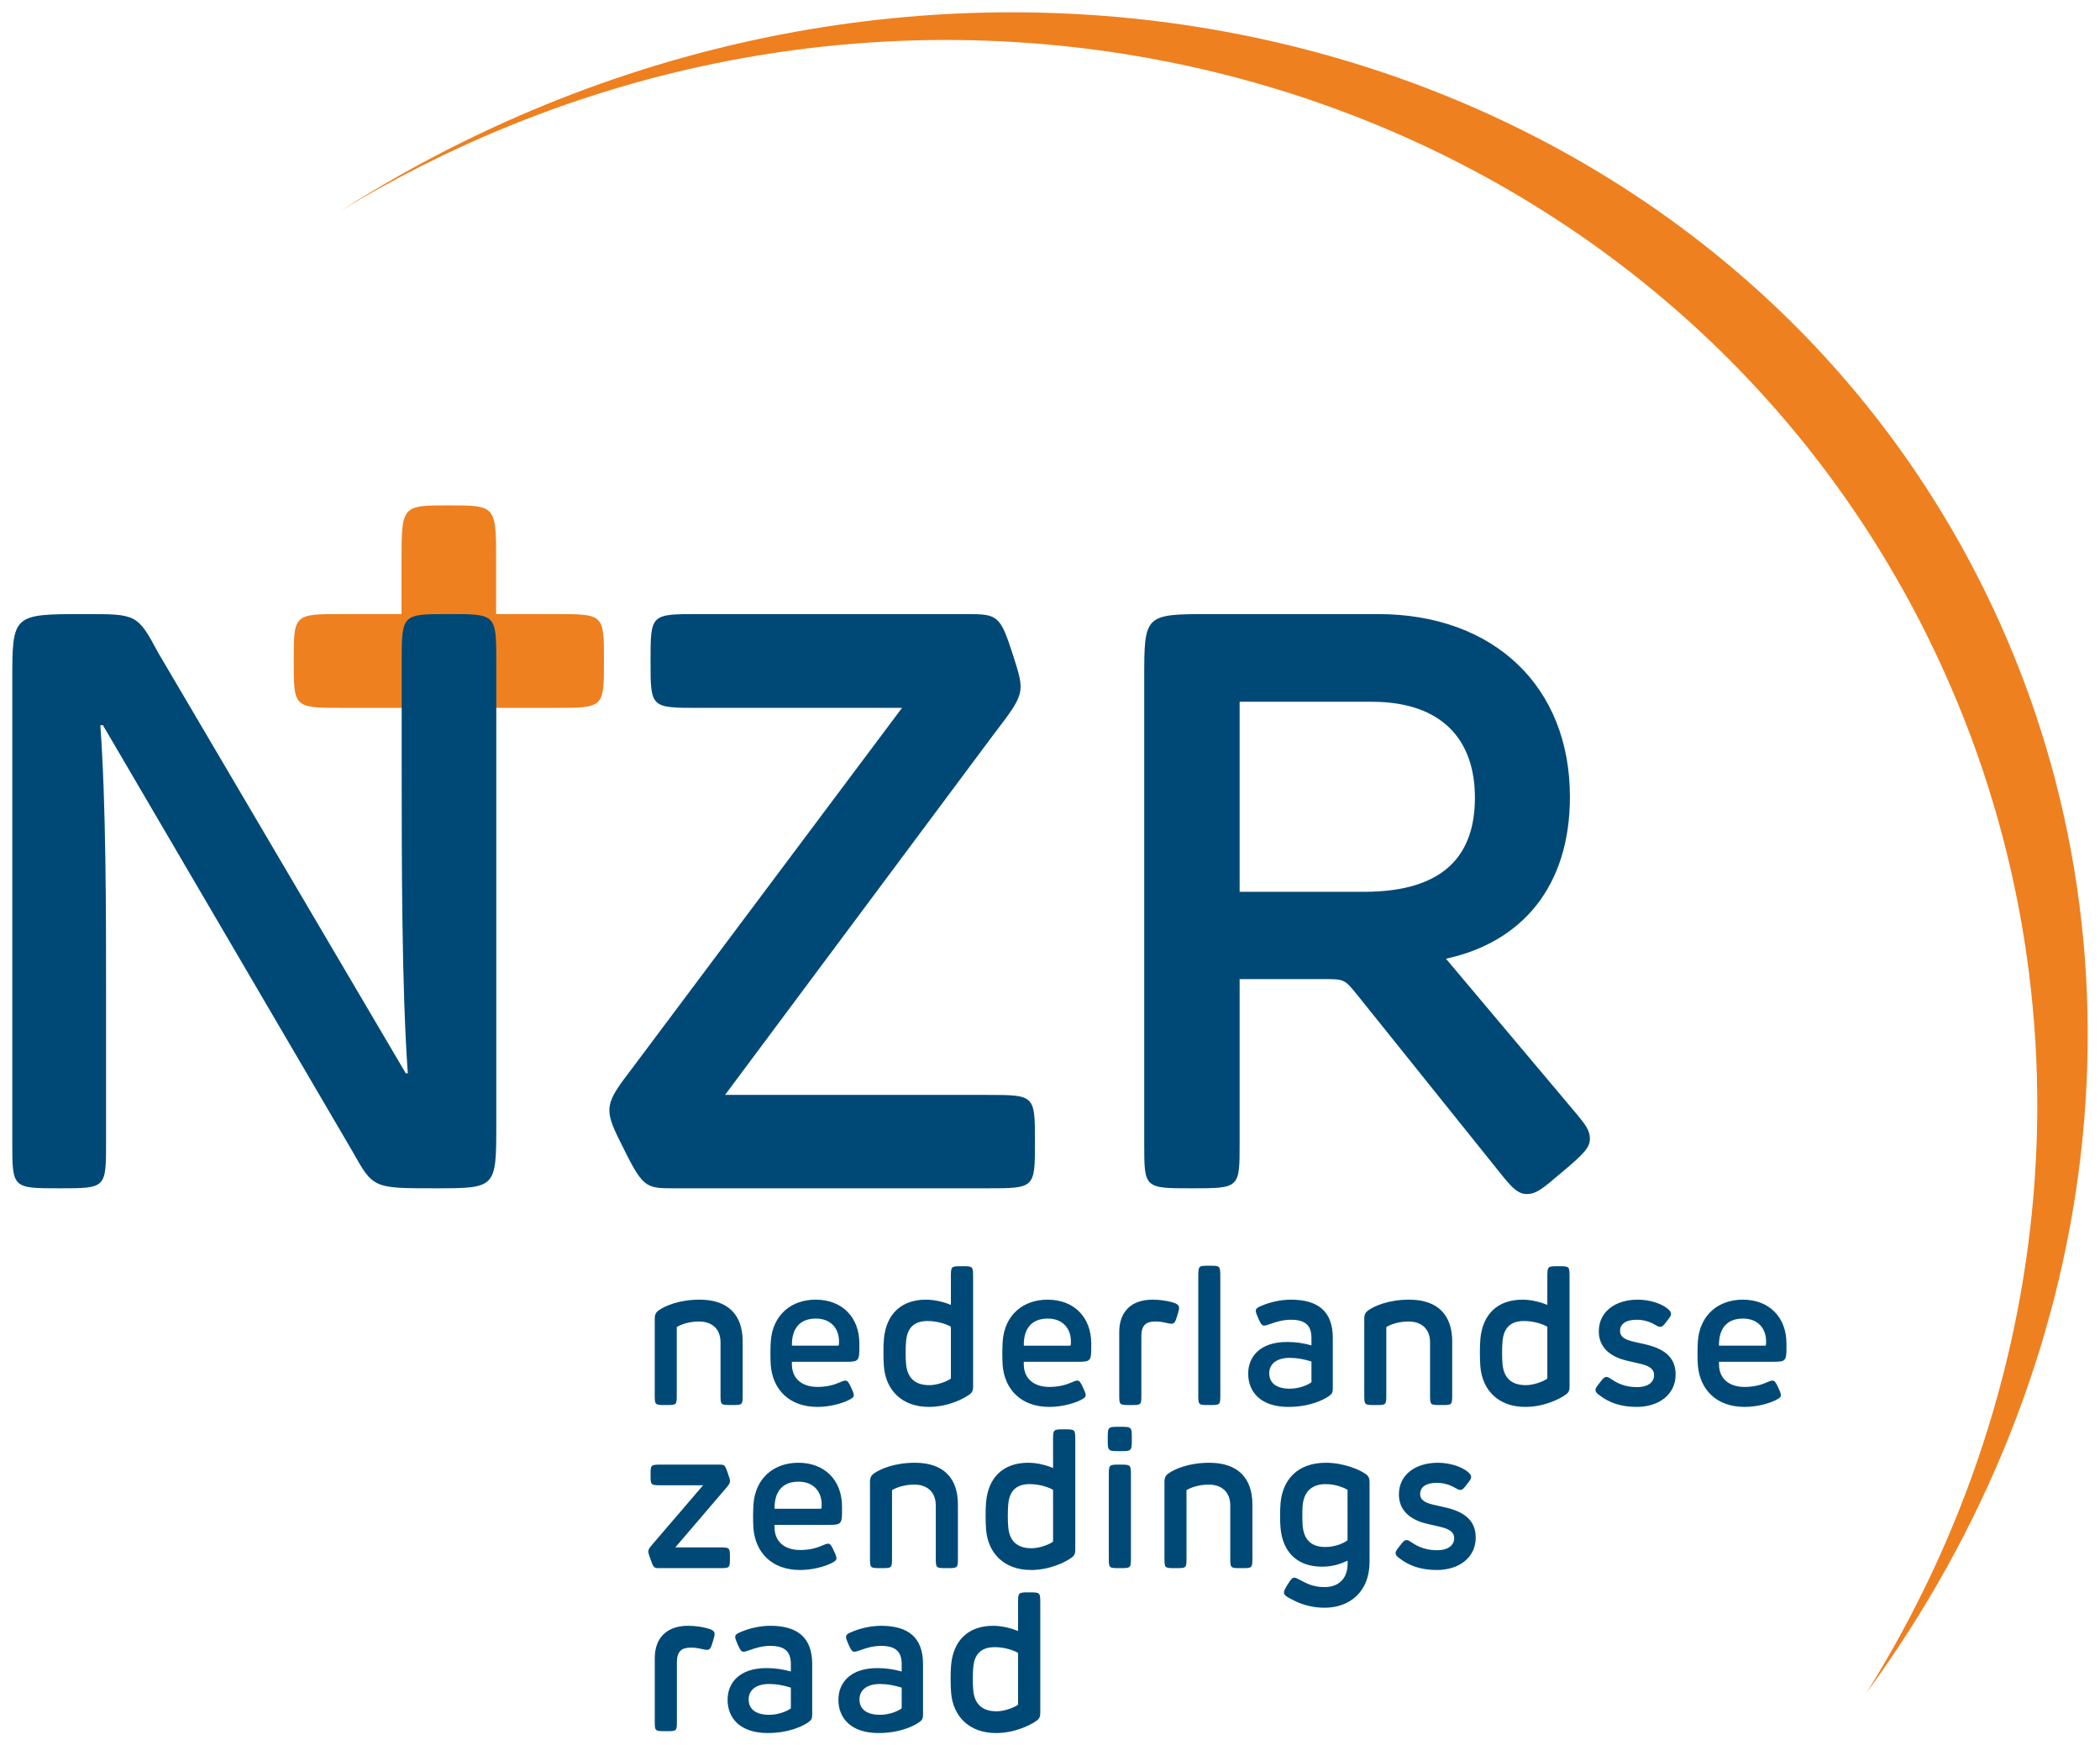
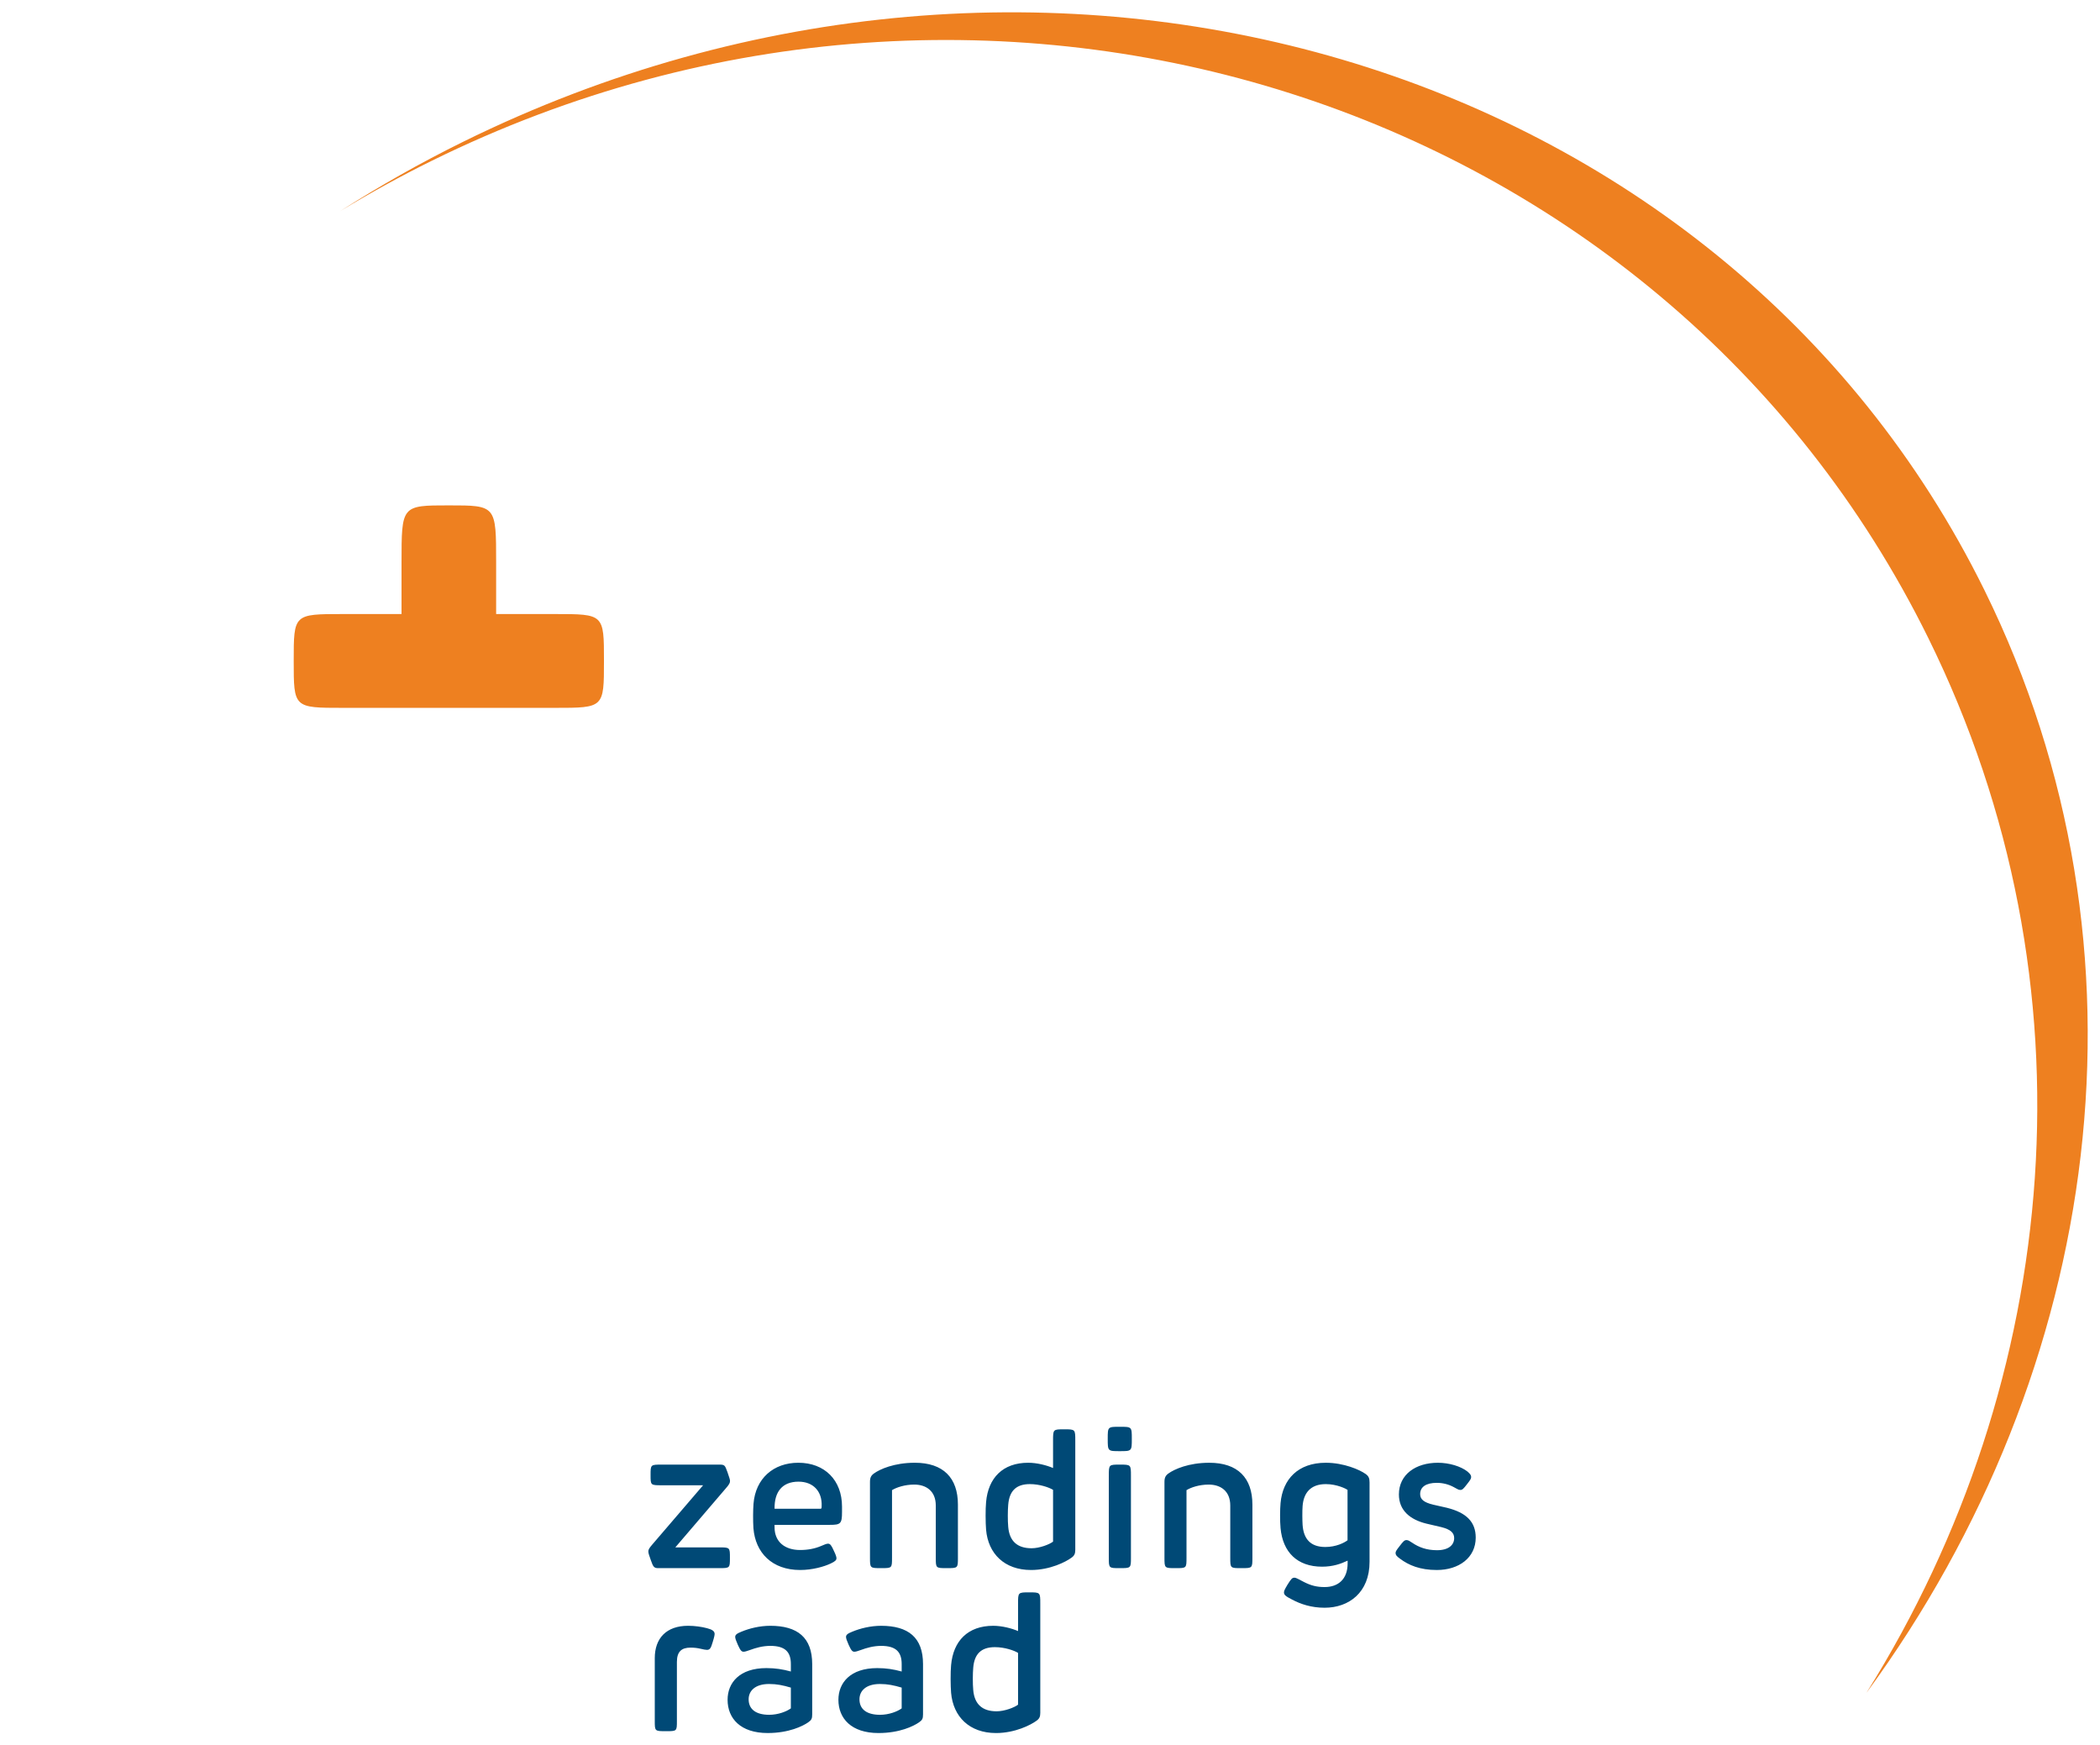
<svg xmlns="http://www.w3.org/2000/svg" xmlns:xlink="http://www.w3.org/1999/xlink" width="427.67" height="355.37" enable-background="new 0 0 595.276 595.276" version="1.1" viewBox="0 0 427.67 355.37" xml:space="preserve">
  <g transform="translate(-93.5 -118.62)">
    <defs>
      <rect id="SVGID_1_" x="96" y="121.12" width="422.67" height="350.37" />
    </defs>
    <clipPath id="SVGID_2_">
      <use width="100%" height="100%" overflow="visible" xlink:href="#SVGID_1_" />
    </clipPath>
    <path d="m216.5 253.2c0-9.55 0-9.55-9.998-9.55h-11.962v-10.495c0-11.632 0-11.632-9.633-11.632s-9.633 0-9.633 11.632v10.495h-11.962c-9.997 0-9.997 0-9.997 9.55s0 9.55 9.997 9.55h43.19c9.998 0 9.998 0 9.998-9.55" clip-path="url(#SVGID_2_)" fill="#ee8020" />
    <g clip-path="url(#SVGID_2_)" fill="#004976">
      <path d="m291.7 462.7c-0.119-1.192-0.1-3.455 0-4.487 0.217-2.74 1.548-4.208 4.407-4.208 2.005 0 3.93 0.674 4.724 1.171v10.541c-0.735 0.575-2.759 1.35-4.368 1.35-2.937 1e-3 -4.526-1.469-4.763-4.367m-4.506-5.042c-0.139 1.409-0.119 4.247 0 5.638 0.416 4.863 3.731 8.198 9.15 8.198 3.912 0 7.127-1.688 8.18-2.462 0.655-0.436 0.833-0.874 0.833-1.648v-22.214c0-2.322 0-2.322-2.263-2.322s-2.263 0-2.263 2.322v5.56c-1.29-0.557-3.256-1.073-5.062-1.073-5.161 0-8.139 3.078-8.575 8.001m-14.472 10.123c-2.66 0-4.188-1.091-4.188-3.156 0-1.727 1.329-3.117 4.169-3.117 1.548 0 2.818 0.258 4.427 0.735v4.229c-0.855 0.635-2.582 1.309-4.408 1.309m8.755-0.099v-10.223c0-5.419-2.998-7.801-8.536-7.801-2.124 0-4.229 0.516-5.857 1.192-1.032 0.397-1.29 0.694-1.29 1.071 0 0.297 0.158 0.754 0.536 1.608 0.555 1.231 0.774 1.389 1.151 1.409 0.299 0.02 0.815-0.178 1.35-0.358 1.132-0.416 2.541-0.833 4.11-0.833 2.996 0 4.188 1.21 4.188 3.711v1.509c-1.647-0.457-3.156-0.694-4.983-0.694-5.458 0-7.901 2.977-7.901 6.451 0 3.791 2.621 6.77 8.159 6.77 4.328 0 7.147-1.409 8.239-2.163 0.694-0.477 0.834-0.776 0.834-1.649m-31.325 0.099c-2.66 0-4.19-1.091-4.19-3.156 0-1.727 1.331-3.117 4.17-3.117 1.548 0 2.818 0.258 4.427 0.735v4.229c-0.854 0.635-2.581 1.309-4.407 1.309m8.754-0.099v-10.223c0-5.419-2.998-7.801-8.536-7.801-2.123 0-4.227 0.516-5.855 1.192-1.032 0.397-1.29 0.694-1.29 1.071 0 0.297 0.158 0.754 0.536 1.608 0.555 1.231 0.774 1.389 1.151 1.409 0.297 0.02 0.813-0.178 1.35-0.358 1.132-0.416 2.541-0.833 4.108-0.833 2.998 0 4.19 1.21 4.19 3.711v1.509c-1.648-0.457-3.156-0.694-4.983-0.694-5.458 0-7.901 2.977-7.901 6.451 0 3.791 2.621 6.77 8.159 6.77 4.328 0 7.147-1.409 8.239-2.163 0.693-0.477 0.832-0.776 0.832-1.649m-21.4-17.528c-1.092-0.297-2.541-0.496-3.871-0.496-4.427 0-6.789 2.541-6.789 6.59v12.765c0 2.105 0 2.105 2.283 2.105 2.224 0 2.224 0 2.224-2.105v-11.99c0-2.105 0.953-2.919 2.759-2.919 0.893 0 1.489 0.1 2.005 0.219 0.655 0.158 1.112 0.238 1.35 0.238 0.616 0 0.813-0.358 1.171-1.568 0.358-1.153 0.397-1.489 0.397-1.688-1e-3 -0.635-0.655-0.913-1.529-1.151" />
      <path d="m386.33 416.46c-4.526 0-7.94 2.402-7.94 6.451 0 3.297 2.341 5.142 5.578 5.937 1.331 0.317 1.847 0.436 3.057 0.714 1.907 0.477 2.621 1.172 2.621 2.243 0 1.409-1.151 2.462-3.493 2.462-2.145 0-3.713-0.616-5.003-1.489-0.477-0.299-0.834-0.576-1.192-0.576-0.456 0-0.694 0.278-1.409 1.211-0.735 0.932-0.834 1.132-0.834 1.429 0 0.457 0.358 0.754 0.874 1.132 1.807 1.37 4.129 2.323 7.524 2.323 4.487 0 7.921-2.501 7.921-6.592 0-3.195-1.886-5.081-5.855-6.074-0.496-0.119-1.727-0.377-2.8-0.635-2.005-0.477-2.66-1.151-2.66-2.163 0-1.43 1.172-2.283 3.395-2.283 1.231 0 2.421 0.317 3.414 0.852 0.695 0.358 0.973 0.596 1.37 0.596 0.418 0 0.655-0.258 1.331-1.132 0.715-0.913 0.874-1.151 0.874-1.509s-0.199-0.635-0.754-1.112c-1.334-1.051-3.697-1.785-6.019-1.785m-22.829 4.348c2.304 0 4.17 0.972 4.428 1.171v10.264c-0.676 0.516-2.343 1.368-4.526 1.368-3.058 0-4.428-1.687-4.626-4.485-0.06-0.914-0.08-2.879 0-3.852 0.198-2.621 1.587-4.466 4.724-4.466m8.913 15.82v-16.178c0-0.854-0.198-1.291-0.833-1.727-1.132-0.813-4.368-2.263-8.081-2.263-5.658 0-8.773 3.355-9.211 8.198-0.119 1.29-0.139 3.653 0 5.122 0.457 4.884 3.395 7.841 8.456 7.841 2.224 0 3.852-0.594 5.202-1.23v0.555c0 3.195-1.886 4.823-4.686 4.823-1.667 0-2.818-0.336-4.169-1.012-0.972-0.475-1.568-0.893-1.964-0.893-0.477 0-0.656 0.199-1.43 1.43-0.536 0.913-0.714 1.23-0.714 1.568 0 0.536 0.416 0.815 1.647 1.45 1.706 0.913 3.891 1.667 6.629 1.667 4.946 0 9.154-3.097 9.154-9.351m-23.86-0.852v-10.799c0-5.44-2.978-8.517-8.775-8.517-4.209 0-7.107 1.31-8.298 2.163-0.596 0.418-0.834 0.854-0.834 1.727v15.425c0 2.144 0 2.144 2.263 2.144 2.224 0 2.224 0 2.224-2.144v-13.738c0.893-0.555 2.599-1.132 4.526-1.132 2.402 0 4.387 1.291 4.387 4.268v10.602c0 2.144 0 2.144 2.243 2.144 2.264 0 2.264 0 2.264-2.143m-27.018-18.939c-2.224 0-2.224 0-2.224 2.302v16.636c0 2.144 0 2.144 2.224 2.144 2.283 0 2.283 0 2.283-2.144v-16.636c0-2.302 0-2.302-2.283-2.302m2.461-5.261c0-2.441 0-2.441-2.461-2.441-2.443 0-2.443 0-2.443 2.441 0 2.521 0 2.521 2.443 2.521 2.461 0 2.461 0 2.461-2.521m-25.171 17.926c-0.119-1.192-0.1-3.455 0-4.487 0.219-2.74 1.549-4.208 4.407-4.208 2.005 0 3.932 0.674 4.725 1.171v10.541c-0.735 0.575-2.759 1.35-4.368 1.35-2.937 1e-3 -4.526-1.468-4.764-4.367m-4.507-5.042c-0.139 1.409-0.119 4.247 0 5.638 0.418 4.863 3.733 8.198 9.152 8.198 3.911 0 7.127-1.688 8.179-2.462 0.655-0.436 0.834-0.874 0.834-1.647v-22.214c0-2.322 0-2.322-2.263-2.322s-2.263 0-2.263 2.322v5.56c-1.29-0.557-3.256-1.073-5.062-1.073-5.161 0-8.139 3.076-8.577 8m-5.736 11.316v-10.799c0-5.44-2.978-8.517-8.775-8.517-4.208 0-7.107 1.31-8.298 2.163-0.596 0.418-0.834 0.854-0.834 1.727v15.425c0 2.144 0 2.144 2.263 2.144 2.224 0 2.224 0 2.224-2.144v-13.738c0.893-0.555 2.601-1.132 4.526-1.132 2.402 0 4.387 1.291 4.387 4.268v10.602c0 2.144 0 2.144 2.243 2.144 2.264 0 2.264 0 2.264-2.143m-28.249-9.946h-9.091c-0.059-3.395 1.528-5.519 4.884-5.519 2.978 0 4.843 1.964 4.704 5.001-0.02 0.518 0 0.518-0.497 0.518m4.646 0.675v-1.112c0-5.38-3.533-8.933-8.892-8.933-5.063 0-8.716 3.195-9.132 8.337-0.1 1.251-0.119 3.475-0.02 4.983 0.397 5.003 3.791 8.517 9.508 8.517 2.542 0 4.924-0.696 6.254-1.331 0.934-0.436 1.151-0.715 1.151-1.052 0-0.258-0.1-0.616-0.477-1.409-0.536-1.192-0.774-1.569-1.249-1.569-0.338 0-0.775 0.219-1.411 0.477-1.27 0.536-2.66 0.813-4.288 0.813-3.017 0-5.181-1.607-5.181-4.624v-0.496h11.256c2.183 0 2.481-0.219 2.481-2.601m-25.072-9.668h-11.612c-2.304 0-2.304 0-2.304 2.144 0 2.064 0 2.064 2.304 2.064h8.396l-10.422 12.15c-0.614 0.715-0.733 0.993-0.733 1.35 0 0.377 0.258 1.032 0.536 1.826 0.436 1.251 0.616 1.549 1.469 1.549h12.328c2.283 0 2.283 0 2.283-2.105 0-2.124 0-2.124-2.283-2.124h-8.835l10.224-11.95c0.754-0.854 0.913-1.171 0.913-1.568 0-0.279-0.139-0.695-0.516-1.788-0.536-1.468-0.558-1.548-1.748-1.548" />
-       <path d="m452.67 392.62h-9.091c-0.06-3.395 1.528-5.519 4.884-5.519 2.977 0 4.843 1.966 4.704 5.003-0.02 0.516-1e-3 0.516-0.497 0.516m4.645 0.674v-1.112c0-5.379-3.533-8.933-8.894-8.933-5.062 0-8.714 3.197-9.131 8.339-0.1 1.251-0.119 3.473-0.021 4.982 0.398 5.003 3.793 8.517 9.509 8.517 2.541 0 4.923-0.694 6.254-1.331 0.932-0.436 1.151-0.714 1.151-1.052 0-0.258-0.1-0.616-0.477-1.409-0.536-1.192-0.774-1.569-1.251-1.569-0.336 0-0.774 0.219-1.409 0.477-1.27 0.536-2.66 0.815-4.288 0.815-3.017 0-5.181-1.608-5.181-4.626v-0.497h11.255c2.186 0 2.483-0.218 2.483-2.601m-30.273-10.045c-4.526 0-7.94 2.402-7.94 6.453 0 3.295 2.343 5.142 5.579 5.935 1.329 0.317 1.845 0.436 3.057 0.715 1.905 0.475 2.621 1.171 2.621 2.242 0 1.411-1.151 2.462-3.494 2.462-2.144 0-3.713-0.616-5.003-1.489-0.477-0.297-0.834-0.575-1.19-0.575-0.457 0-0.695 0.278-1.411 1.21-0.733 0.934-0.833 1.132-0.833 1.43 0 0.456 0.358 0.754 0.874 1.132 1.806 1.368 4.129 2.322 7.524 2.322 4.485 0 7.921-2.501 7.921-6.59 0-3.197-1.886-5.083-5.857-6.076-0.496-0.119-1.727-0.377-2.799-0.635-2.005-0.477-2.66-1.151-2.66-2.163 0-1.429 1.171-2.283 3.395-2.283 1.23 0 2.421 0.317 3.414 0.854 0.694 0.356 0.973 0.594 1.37 0.594 0.416 0 0.655-0.258 1.329-1.132 0.715-0.913 0.874-1.151 0.874-1.509 0-0.356-0.198-0.635-0.754-1.11-1.331-1.052-3.694-1.787-6.017-1.787m-27.554 13.043c-0.118-1.19-0.098-3.453 0-4.487 0.219-2.738 1.549-4.208 4.408-4.208 2.004 0 3.93 0.674 4.724 1.171v10.541c-0.735 0.576-2.759 1.35-4.368 1.35-2.937 1e-3 -4.525-1.469-4.764-4.367m-4.505-5.042c-0.139 1.409-0.119 4.249 0 5.638 0.416 4.864 3.731 8.198 9.15 8.198 3.912 0 7.127-1.687 8.179-2.462 0.656-0.436 0.834-0.872 0.834-1.647v-22.213c0-2.323 0-2.323-2.263-2.323s-2.263 0-2.263 2.323v5.558c-1.29-0.557-3.256-1.073-5.062-1.073-5.161 0-8.139 3.078-8.575 8.001m-5.737 11.315v-10.799c0-5.439-2.978-8.517-8.775-8.517-4.208 0-7.106 1.311-8.298 2.165-0.596 0.416-0.833 0.852-0.833 1.726v15.425c0 2.144 0 2.144 2.263 2.144 2.222 0 2.222 0 2.222-2.144v-13.737c0.893-0.557 2.601-1.132 4.526-1.132 2.402 0 4.387 1.29 4.387 4.268v10.6c0 2.144 0 2.144 2.243 2.144 2.265 1e-3 2.265 1e-3 2.265-2.143m-33.073-1.19c-2.66 0-4.188-1.092-4.188-3.158 0-1.726 1.331-3.115 4.169-3.115 1.548 0 2.82 0.258 4.427 0.733v4.229c-0.853 0.635-2.581 1.311-4.408 1.311m8.755-0.1v-10.224c0-5.419-2.998-7.801-8.536-7.801-2.124 0-4.229 0.516-5.857 1.192-1.032 0.397-1.29 0.694-1.29 1.071 0 0.299 0.158 0.754 0.536 1.608 0.557 1.231 0.775 1.389 1.153 1.409 0.297 0.02 0.813-0.178 1.349-0.358 1.132-0.416 2.542-0.833 4.11-0.833 2.998 0 4.188 1.21 4.188 3.711v1.509c-1.648-0.456-3.156-0.694-4.982-0.694-5.46 0-7.901 2.978-7.901 6.451 0 3.791 2.621 6.77 8.159 6.77 4.327 0 7.147-1.409 8.238-2.163 0.695-0.477 0.833-0.774 0.833-1.648m-25.151-24.934c-2.243 0-2.243 0-2.243 2.363v23.862c0 2.144-0.02 2.144 2.243 2.144 2.243 0 2.243 0 2.243-2.144v-23.862c0-2.363-0.019-2.363-2.243-2.363m-7.682 7.405c-1.092-0.297-2.541-0.496-3.871-0.496-4.427 0-6.789 2.542-6.789 6.592v12.764c0 2.105 0 2.105 2.283 2.105 2.224 0 2.224 0 2.224-2.105v-11.99c0-2.105 0.953-2.918 2.759-2.918 0.893 0 1.489 0.098 2.005 0.217 0.655 0.16 1.112 0.238 1.35 0.238 0.616 0 0.813-0.358 1.171-1.568 0.358-1.151 0.397-1.489 0.397-1.688-1e-3 -0.635-0.656-0.913-1.529-1.151m-21.003 8.874h-9.091c-0.06-3.395 1.528-5.519 4.884-5.519 2.977 0 4.843 1.966 4.704 5.003-0.02 0.516-1e-3 0.516-0.497 0.516m4.645 0.674v-1.112c0-5.379-3.533-8.933-8.894-8.933-5.062 0-8.714 3.197-9.131 8.339-0.1 1.251-0.119 3.473-0.02 4.982 0.397 5.003 3.791 8.517 9.508 8.517 2.541 0 4.923-0.694 6.254-1.331 0.932-0.436 1.151-0.714 1.151-1.052 0-0.258-0.1-0.616-0.477-1.409-0.536-1.192-0.774-1.569-1.251-1.569-0.336 0-0.774 0.219-1.409 0.477-1.27 0.536-2.66 0.815-4.288 0.815-3.017 0-5.181-1.608-5.181-4.626v-0.497h11.255c2.186 0 2.483-0.218 2.483-2.601m-37.717 2.998c-0.119-1.19-0.098-3.453 0-4.487 0.219-2.738 1.549-4.208 4.407-4.208 2.005 0 3.932 0.674 4.725 1.171v10.541c-0.735 0.576-2.759 1.35-4.368 1.35-2.937 1e-3 -4.526-1.469-4.764-4.367m-4.505-5.042c-0.14 1.409-0.119 4.249 0 5.638 0.416 4.864 3.731 8.198 9.15 8.198 3.911 0 7.127-1.687 8.179-2.462 0.656-0.436 0.834-0.872 0.834-1.647v-22.213c0-2.323 0-2.323-2.263-2.323s-2.263 0-2.263 2.323v5.558c-1.29-0.557-3.256-1.073-5.062-1.073-5.161 0-8.139 3.078-8.575 8.001m-9.648 1.37h-9.091c-0.06-3.395 1.528-5.519 4.884-5.519 2.977 0 4.843 1.966 4.704 5.003-0.021 0.516-1e-3 0.516-0.497 0.516m4.645 0.674v-1.112c0-5.379-3.533-8.933-8.894-8.933-5.062 0-8.714 3.197-9.131 8.339-0.1 1.251-0.119 3.473-0.021 4.982 0.398 5.003 3.793 8.517 9.509 8.517 2.541 0 4.923-0.694 6.254-1.331 0.932-0.436 1.151-0.714 1.151-1.052 0-0.258-0.1-0.616-0.477-1.409-0.536-1.192-0.774-1.569-1.251-1.569-0.336 0-0.774 0.219-1.409 0.477-1.27 0.536-2.66 0.815-4.288 0.815-3.017 0-5.181-1.608-5.181-4.626v-0.497h11.255c2.186 0 2.483-0.218 2.483-2.601m-23.762 9.271v-10.799c0-5.439-2.978-8.517-8.775-8.517-4.208 0-7.106 1.311-8.298 2.165-0.596 0.416-0.833 0.852-0.833 1.726v15.425c0 2.144 0 2.144 2.263 2.144 2.222 0 2.222 0 2.222-2.144v-13.737c0.893-0.557 2.601-1.132 4.526-1.132 2.402 0 4.387 1.29 4.387 4.268v10.6c0 2.144 0 2.144 2.243 2.144 2.265 1e-3 2.265 1e-3 2.265-2.143" />
    </g>
    <path d="m473.65 463.25c48.051-65.598 60.171-151.09 23.993-224.45-53.477-108.44-192.2-149.31-309.86-91.294-8.698 4.291-17.029 9.01-24.993 14.099 5.996-3.642 12.193-7.067 18.61-10.232 114.12-56.279 250.59-12.773 304.81 97.174 34.735 70.438 27.285 151.06-12.564 214.7" clip-path="url(#SVGID_2_)" fill="#ee8020" />
-     <path d="m235.78 296.59" clip-path="url(#SVGID_2_)" fill="#1a171b" />
-     <path d="m372.86 261.51c14.283 0 21.009 7.723 21.009 19.515 0 11.376-5.896 19.182-22.587 19.182h-25.328v-38.697zm1.245-17.854h-33.881c-13.701 0-13.701 0-13.701 13.204v94.582c0 9.135 0 9.135 9.632 9.135 9.799 0 9.799 0 9.799-9.135v-33.464h16.941c4.318 0 4.401 0 6.892 3.072l30.061 37.452c1.744 2.076 2.906 3.239 4.567 3.239 1.91 0 3.156-0.997 7.142-4.402 4.899-4.069 5.73-5.231 5.73-6.892s-0.997-2.906-2.409-4.65l-26.905-31.971c15.446-3.322 25.245-14.698 25.245-32.968 0-22.339-15.363-37.202-39.113-37.202m-83.621 0h-54.704c-9.797 0-9.797 0-9.797 9.55 0 9.549 0 9.549 9.797 9.549h41.417l-54.972 73.409c-5.398 7.058-5.896 8.055-2.408 14.947 4.567 9.301 4.982 9.467 10.795 9.467h63.859c9.799 0 9.799 0 9.799-9.467 0-9.549 0-9.549-9.799-9.549h-53.313l54.641-73.326c6.478-8.47 6.478-8.47 4.069-16.027-2.658-8.221-3.073-8.553-9.384-8.553m-179.62 0c-14.864 0-14.864 0-14.864 13.702v93.835c0 9.384 0 9.384 9.632 9.384 9.467 0 9.467 0 9.467-9.384v-30.061c0-16.857 0-38.78-1.162-54.807l0.498-0.083 50.821 86.777c4.235 7.557 4.235 7.557 16.774 7.557 12.54 0 12.54 0 12.54-13.12v-93.92c0-9.882 0-9.882-9.633-9.882s-9.633 0-9.633 9.882v21.508c0 18.186 0 44.842 1.246 62.113h-0.416l-50.406-85.614c-4.235-7.887-4.401-7.887-14.864-7.887" clip-path="url(#SVGID_2_)" fill="#004976" />
  </g>
</svg>